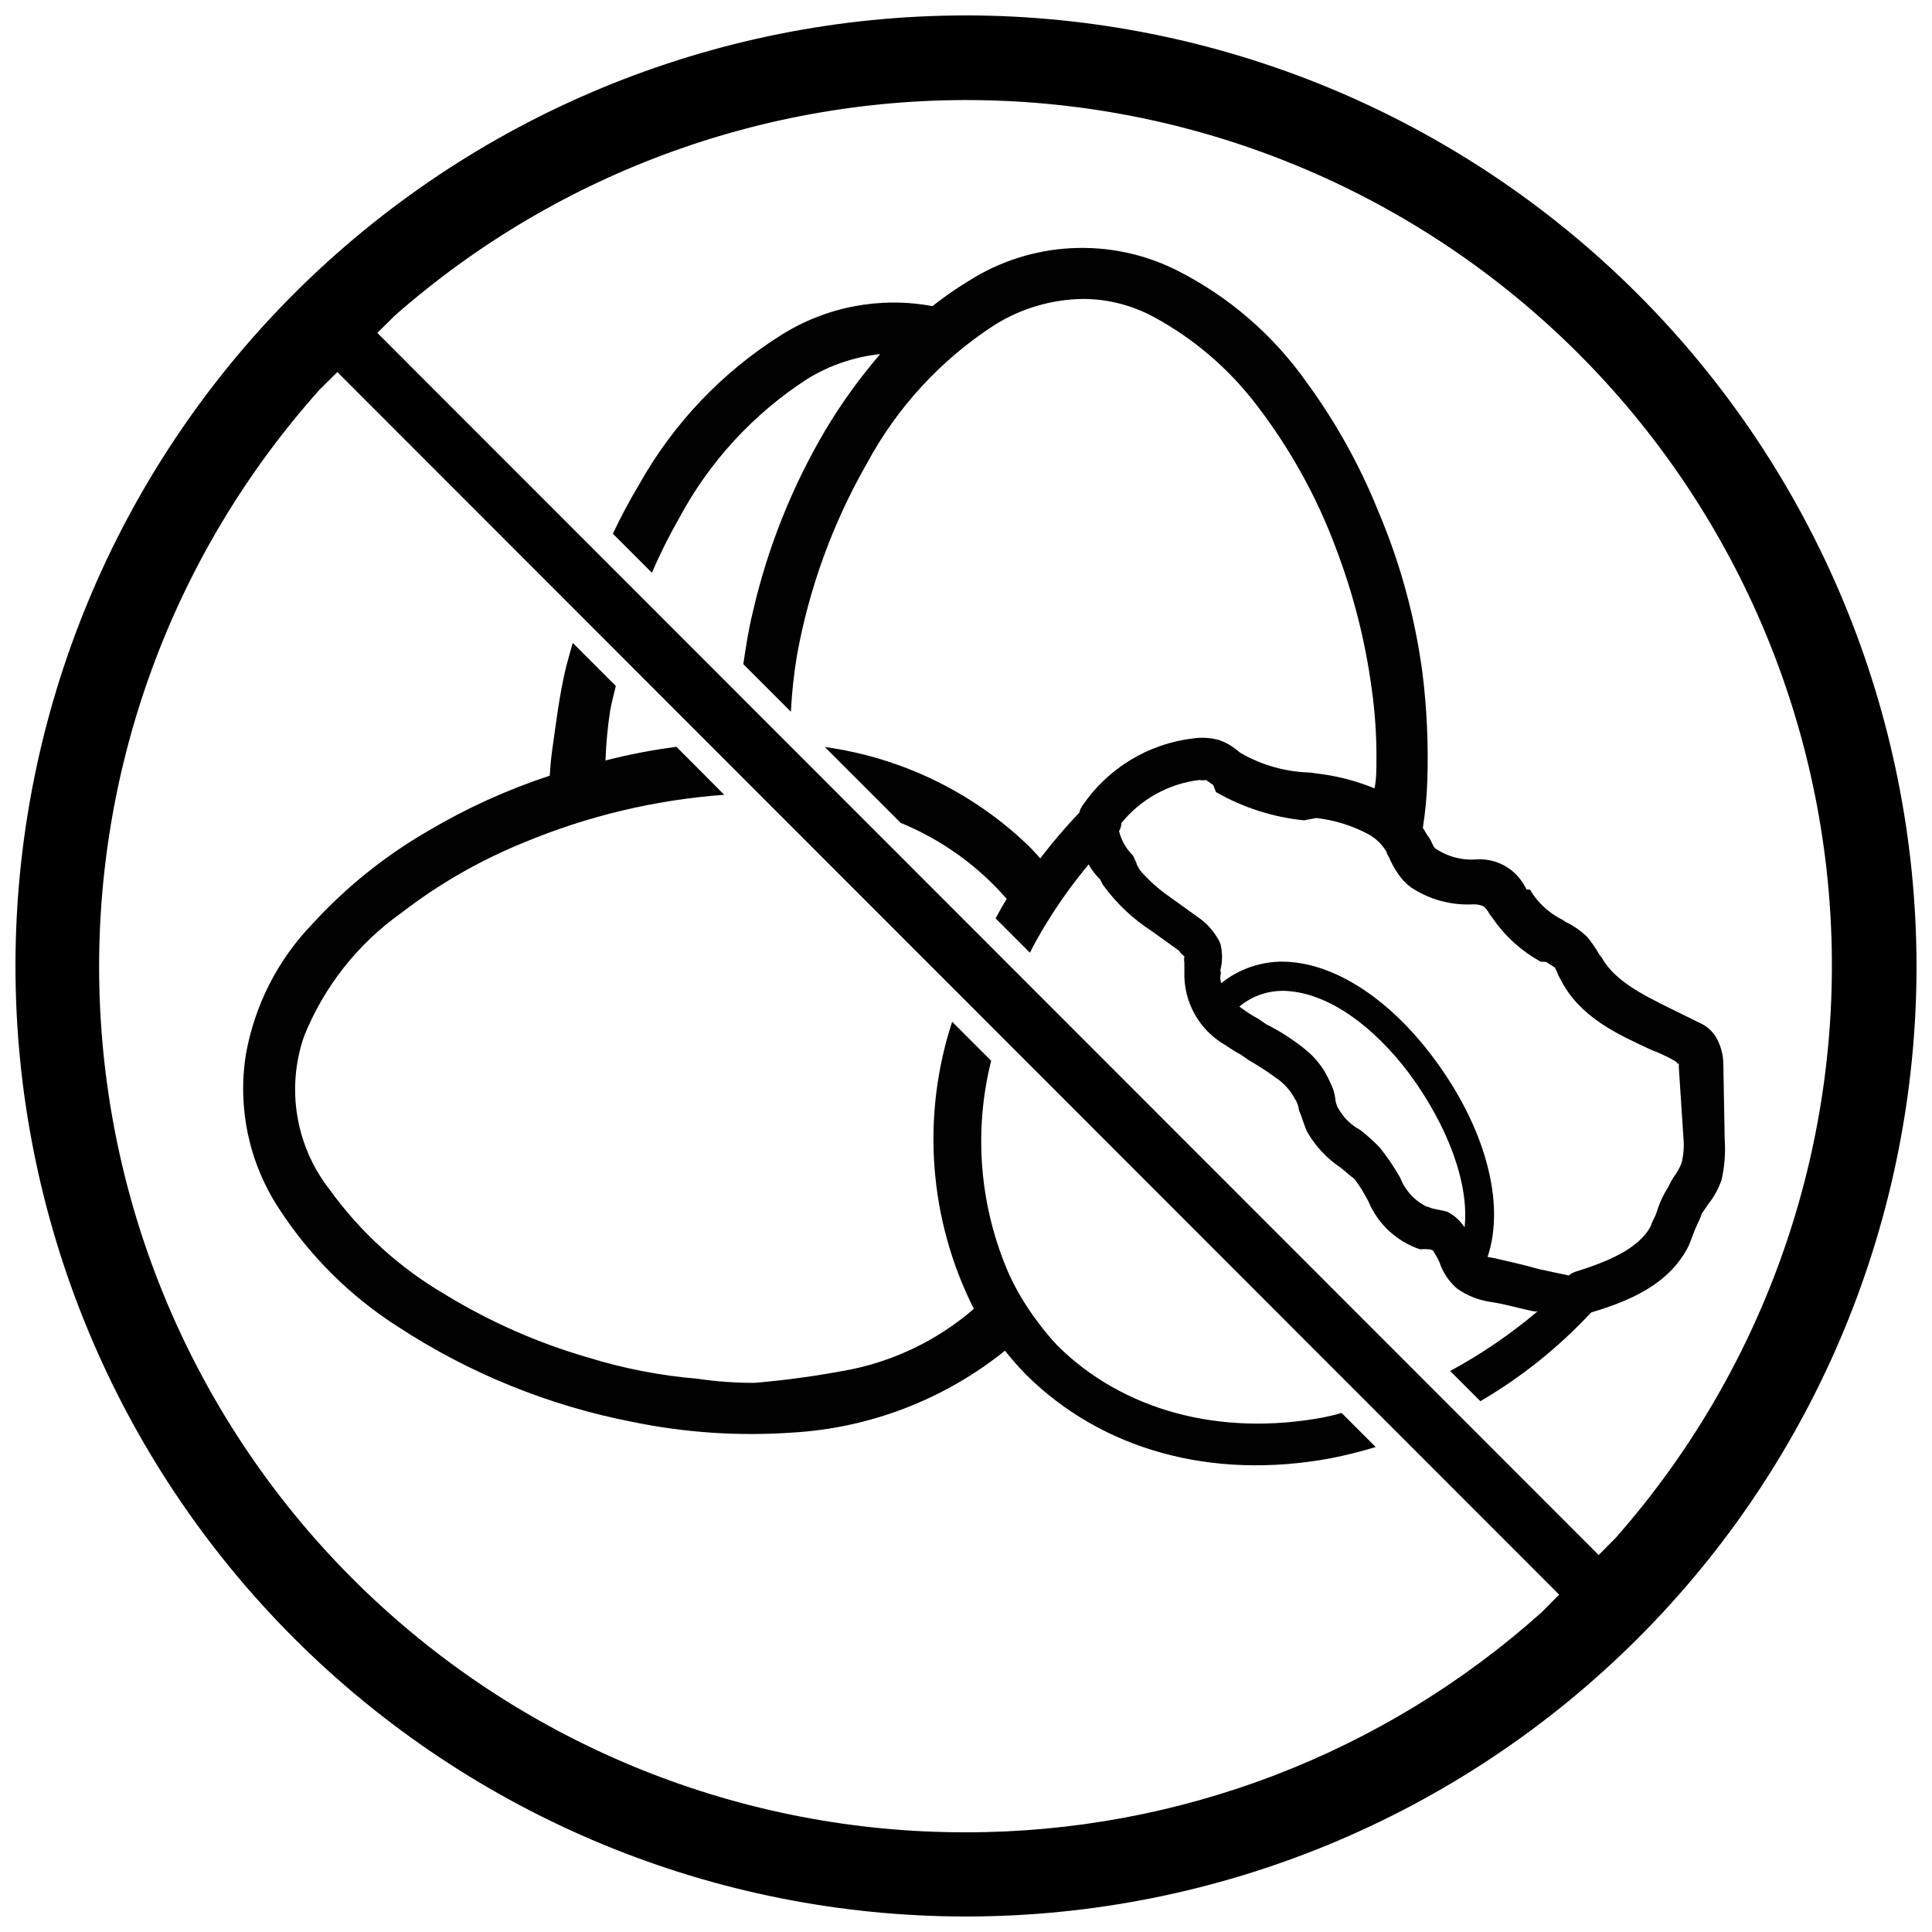
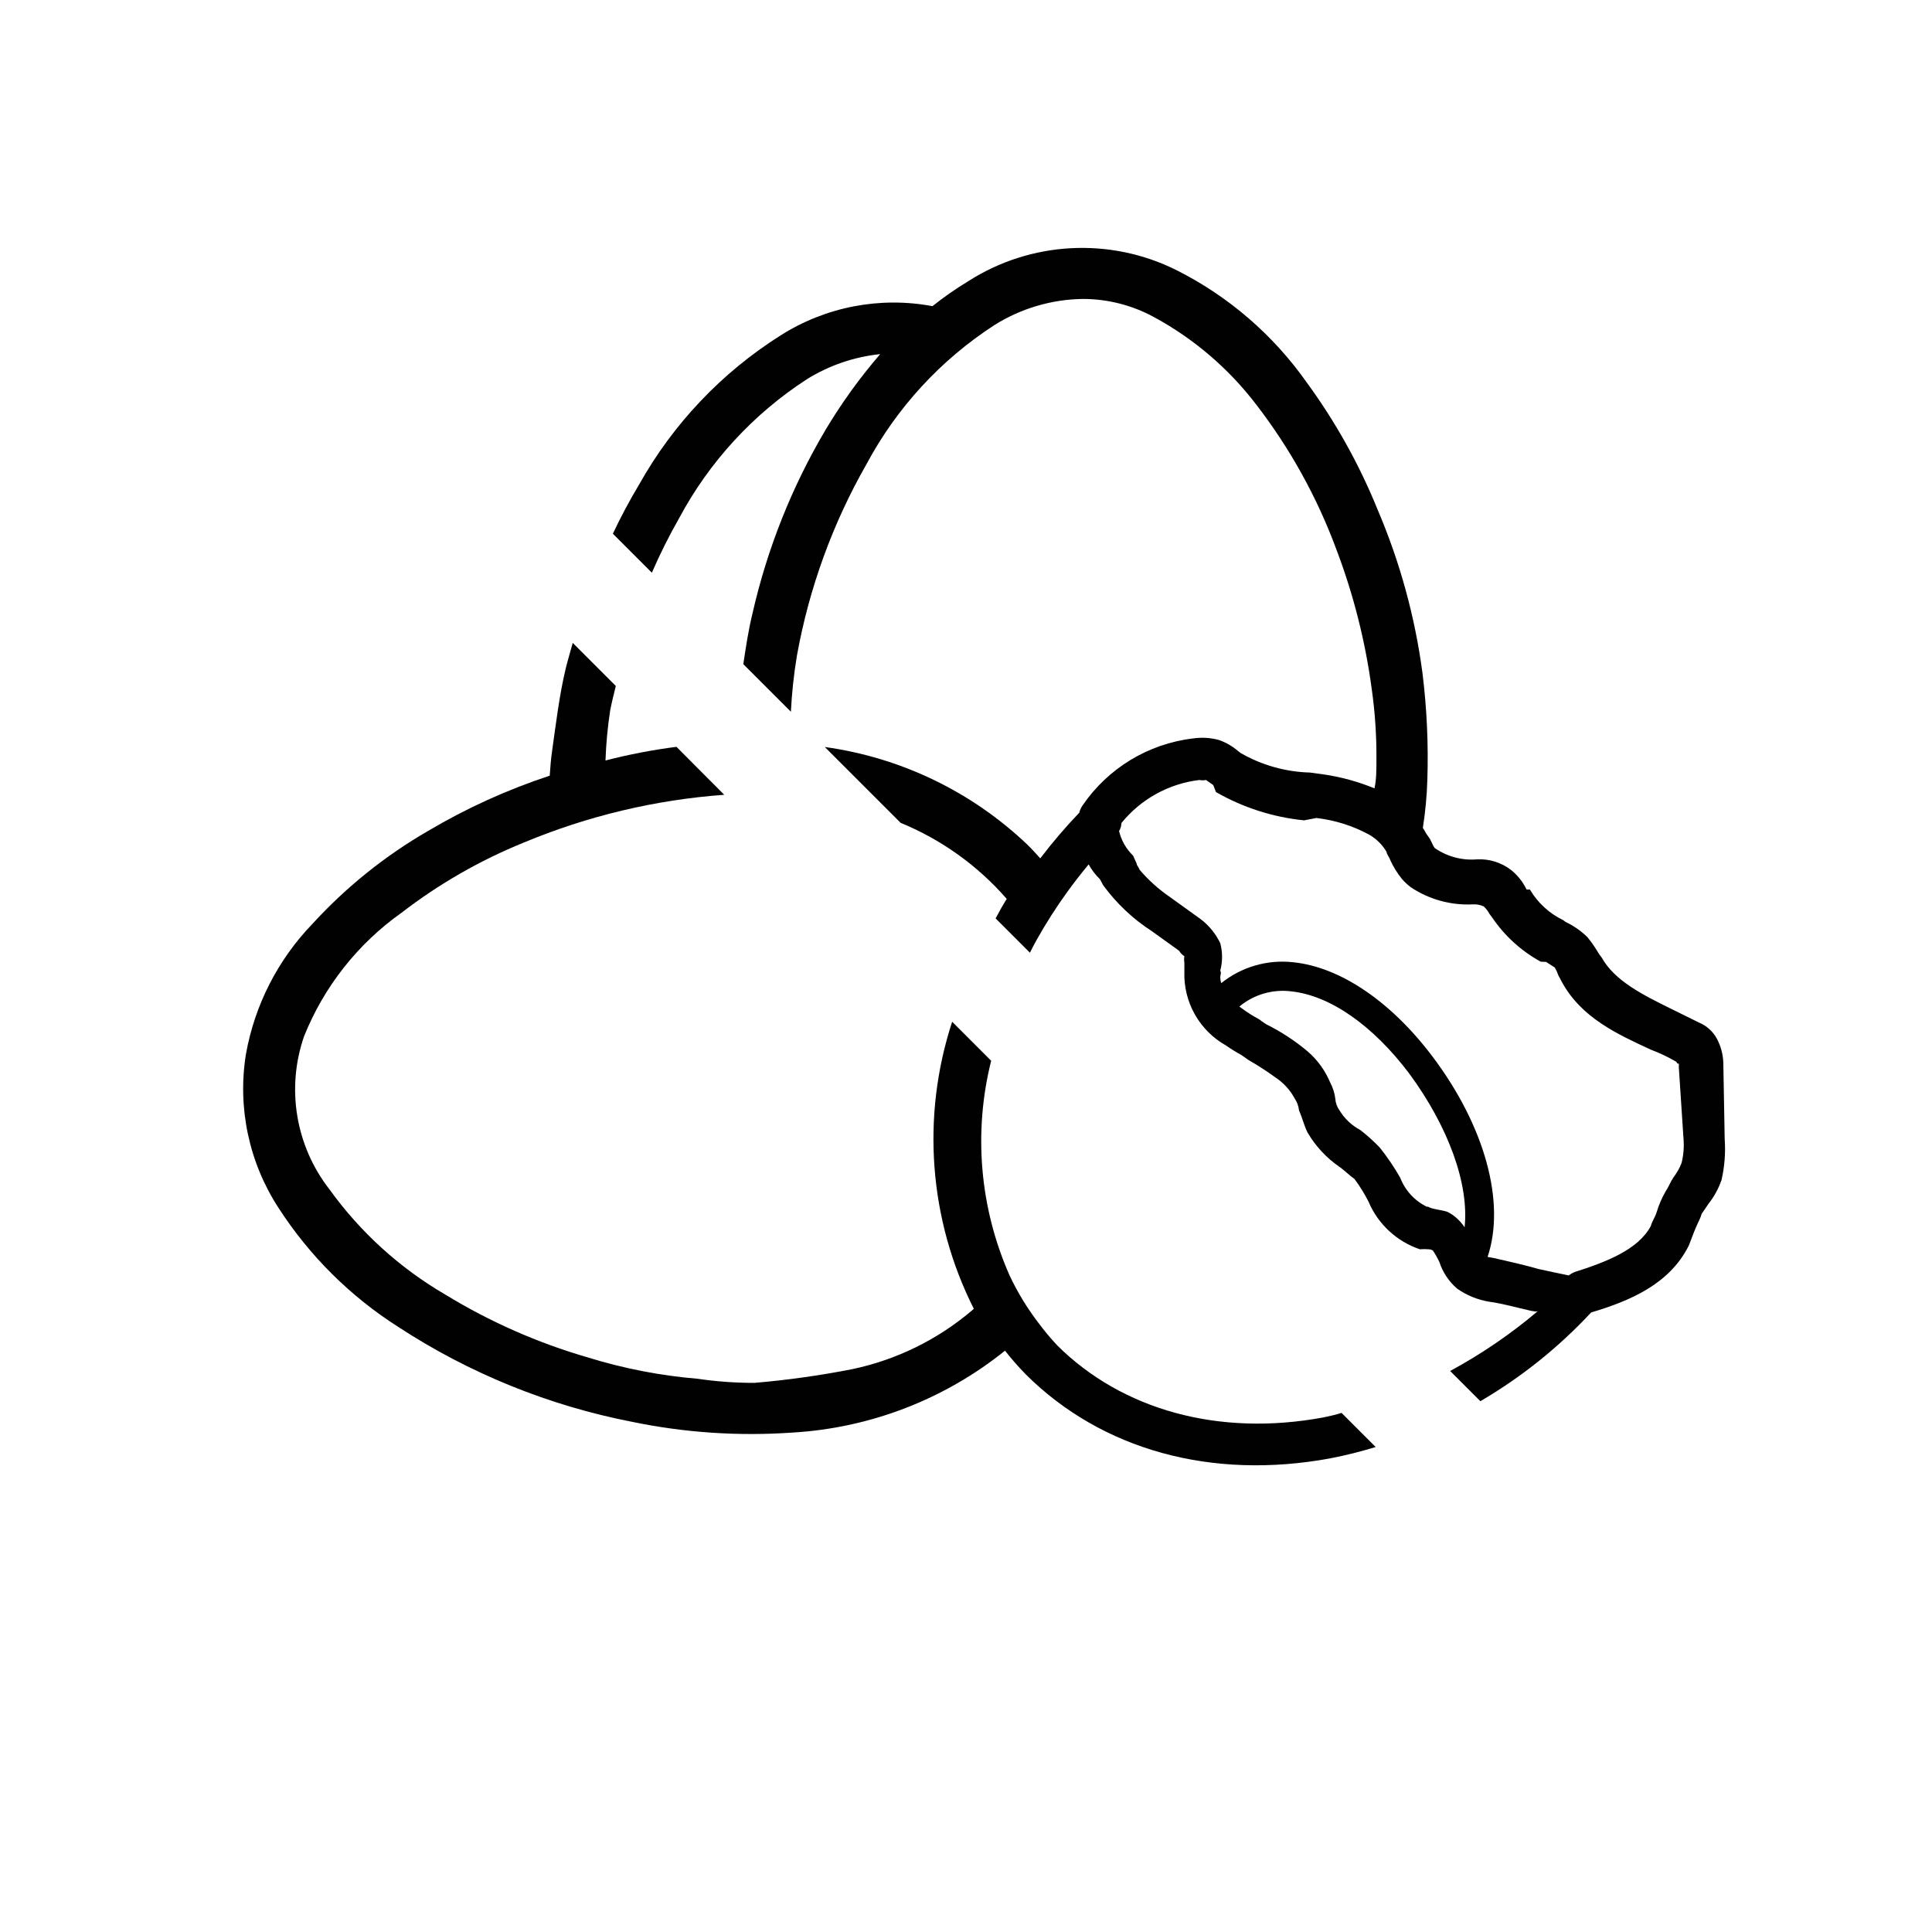
<svg xmlns="http://www.w3.org/2000/svg" width="800px" height="800px" version="1.1" viewBox="144 144 512 512">
  <defs>
    <clipPath id="a">
      <path d="m148.09 148.09h503.81v503.81h-503.81z" />
    </clipPath>
  </defs>
  <g clip-path="url(#a)">
-     <path d="m400 148.09c-66.812 0-130.88 26.539-178.12 73.781s-73.781 111.31-73.781 178.12c0 66.809 26.539 130.88 73.781 178.12 47.242 47.242 111.31 73.781 178.12 73.781 66.809 0 130.88-26.539 178.12-73.781 47.242-47.242 73.781-111.31 73.781-178.12-0.082-66.785-26.648-130.81-73.871-178.04s-111.25-73.789-178.03-73.871zm0 481.49c-59.418 0.09-116.55-22.875-159.37-64.066-42.82-41.188-67.988-97.387-70.203-156.76-2.219-59.375 18.691-117.29 58.324-161.55l4.652-4.598 323.78 323.99-4.598 4.652v-0.004c-41.941 37.578-96.277 58.352-152.59 58.34zm172.22-78.078-4.547 4.598-323.68-323.88 4.598-4.547v-0.004c43.781-38.512 100.59-58.906 158.87-57.031 58.281 1.871 113.66 25.871 154.88 67.113 41.219 41.246 65.18 96.641 67.016 154.92s-18.594 115.07-57.137 158.83z" />
-   </g>
+     </g>
  <path d="m565.66 491.82c10.336-3.102 20.668-7.441 25.836-17.621 0.773-1.859 1.137-3.047 1.91-4.856s1.238-2.481 1.551-3.668l1.758-2.582v-0.004c1.527-1.922 2.715-4.086 3.516-6.406 0.809-3.559 1.086-7.215 0.828-10.852l-0.363-20.203c-0.078-2.262-0.676-4.473-1.758-6.461-1.051-1.883-2.707-3.356-4.699-4.184l-7.441-3.668c-7.441-3.668-14.883-7.391-18.293-13.488l-0.723-0.98c-0.918-1.578-1.953-3.082-3.102-4.496-1.691-1.656-3.648-3.019-5.789-4.031l-0.621-0.465h0.004c-3.684-1.77-6.758-4.594-8.836-8.113h-0.879c-0.957-2.008-2.352-3.773-4.082-5.168-2.566-1.98-5.754-2.988-8.992-2.84-3.988 0.352-7.977-0.711-11.266-2.996-0.723-0.98-0.93-2.066-1.707-3.047-0.773-0.984-0.824-1.449-1.445-2.277 0.66-4.191 1.059-8.418 1.191-12.66 0.309-9.492-0.125-18.996-1.293-28.418-1.973-14.855-5.953-29.367-11.832-43.148-4.852-11.996-11.168-23.348-18.809-33.793-8.867-12.605-20.703-22.832-34.469-29.766-17.672-8.852-38.707-7.731-55.34 2.945-3.273 1.984-6.414 4.176-9.406 6.562-13.914-2.606-28.301 0.164-40.25 7.754-15.582 9.836-28.457 23.402-37.465 39.477-2.543 4.238-4.871 8.602-6.977 13.074l10.336 10.336v-0.004c2.144-4.953 4.559-9.781 7.234-14.469 8-14.949 19.664-27.625 33.898-36.84 5.875-3.641 12.5-5.902 19.375-6.617-5.371 6.223-10.195 12.895-14.414 19.949-8.977 15.148-15.531 31.605-19.43 48.777-1.086 4.445-1.758 8.938-2.43 13.434l12.609 12.609c0.246-4.988 0.781-9.957 1.602-14.883 3.215-17.84 9.453-35 18.445-50.742 8-14.949 19.664-27.629 33.898-36.844 7.004-4.398 15.082-6.793 23.355-6.922 6.609-0.008 13.109 1.645 18.914 4.805 10.633 5.762 19.914 13.727 27.23 23.355 8.898 11.582 16.008 24.438 21.082 38.137 4.551 11.965 7.703 24.414 9.406 37.102 0.879 6.246 1.297 12.551 1.238 18.859 0 2.481 0 5.168-0.516 7.441-4.379-1.797-8.961-3.047-13.641-3.723l-3.461-0.465h-0.004c-6.449-0.176-12.75-1.949-18.344-5.168l-0.621-0.465c-1.516-1.316-3.269-2.336-5.164-2.996-2.223-0.605-4.543-0.746-6.82-0.414-11.906 1.406-22.617 7.91-29.352 17.828-0.387 0.566-0.664 1.195-0.828 1.859-3.668 3.836-7.117 7.871-10.332 12.094-1.137-1.238-2.223-2.481-3.461-3.668l-0.004-0.004c-14.73-14.016-33.492-23.051-53.637-25.836l20.102 20.102c10.812 4.438 20.438 11.34 28.109 20.152-1.035 1.652-1.965 3.309-2.945 5.168l9.094 9.094c0.57-1.137 1.137-2.273 1.758-3.359 2.484-4.445 5.227-8.742 8.219-12.867 1.758-2.43 3.617-4.805 5.582-7.184l-0.004 0.004c0.797 1.449 1.809 2.773 2.996 3.926l0.828 1.551c3.527 4.848 7.926 9 12.969 12.246l7.184 5.168c0.344 0.586 0.82 1.082 1.395 1.445-0.094 0.582-0.094 1.176 0 1.758v2.273c-0.141 3.973 0.816 7.91 2.766 11.375 1.953 3.465 4.82 6.324 8.293 8.262 1.238 0.879 2.582 1.707 4.082 2.531l1.91 1.344h0.004c2.422 1.383 4.769 2.902 7.027 4.547 2.164 1.418 3.941 3.352 5.164 5.633 0.629 0.941 1.02 2.023 1.137 3.152 0.93 2.066 1.238 3.719 2.223 5.789v-0.004c2.117 3.637 5.012 6.758 8.477 9.148 1.293 0.879 2.688 2.324 3.981 3.203h-0.004c1.414 1.883 2.66 3.891 3.723 5.992 2.519 5.981 7.488 10.594 13.641 12.66 0.758-0.066 1.516-0.066 2.273 0 0.426-0.016 0.844 0.113 1.188 0.363 0.645 0.973 1.215 1.988 1.707 3.047 0.898 2.727 2.523 5.16 4.703 7.027 2.543 1.781 5.457 2.965 8.523 3.465 3.461 0.465 7.027 1.5 11.16 2.43 0.57 0 1.188 0.363 1.758 0v-0.004c-7.195 6.098-15.004 11.434-23.305 15.918l8.008 8.008h0.004c10.875-6.363 20.766-14.285 29.348-23.512zm-33.535-22.582c-0.637-0.957-1.402-1.828-2.273-2.582-0.719-0.621-1.52-1.141-2.375-1.551-1.188-0.363-2.945-0.57-4.133-0.93-1.188-0.363-0.621-0.465-1.188-0.363h-0.004c-3.25-1.574-5.777-4.328-7.078-7.699-1.598-2.805-3.41-5.484-5.426-8.008-1.609-1.672-3.336-3.227-5.168-4.648-2.258-1.199-4.148-2.984-5.477-5.168-0.672-0.922-1.066-2.016-1.137-3.152-0.184-1.484-0.641-2.918-1.344-4.238-1.336-3.207-3.406-6.059-6.047-8.32-3.34-2.797-7-5.191-10.902-7.129l-1.293-0.879-0.621-0.465h0.004c-1.625-0.859-3.18-1.844-4.652-2.945l-0.566-0.414c3.812-3.176 8.766-4.633 13.691-4.031 10.336 1.086 21.652 8.992 31.262 21.703 10.488 14.211 15.969 29.453 14.727 40.875zm19.582 11.059c-3.566-1.035-7.699-1.965-11.781-2.894l-1.703-0.309c4.805-14.262-0.57-34.57-14.727-53.273-10.953-14.469-24.336-23.512-36.688-24.805-6.871-0.797-13.777 1.195-19.172 5.531-0.156-0.504-0.242-1.023-0.258-1.551 0-0.57 0.363-1.188 0-1.758 0.641-2.387 0.641-4.898 0-7.285-1.195-2.496-2.965-4.676-5.168-6.356l-7.184-5.168-0.93-0.672h0.004c-3.019-2.055-5.746-4.504-8.113-7.285-0.207-0.672-0.777-1.137-0.777-1.652l-0.93-2.066v-0.004c-1.836-1.77-3.125-4.027-3.719-6.508 0.391-0.641 0.605-1.371 0.621-2.121 5.137-6.352 12.555-10.449 20.668-11.418 0.578 0.121 1.176 0.121 1.758 0l1.91 1.344 0.723 1.859c7.172 4.113 15.133 6.668 23.355 7.492l3.254-0.621h0.004c4.887 0.562 9.621 2.051 13.949 4.394 1.93 1.098 3.535 2.684 4.652 4.598 0 0.57 0.828 1.551 0.93 2.066 0.836 1.855 1.914 3.594 3.203 5.168 0.688 0.777 1.449 1.488 2.273 2.117 4.852 3.238 10.609 4.832 16.434 4.547 1.016-0.066 2.027 0.129 2.945 0.57 0.598 0.574 1.102 1.238 1.496 1.965l0.723 0.98h0.004c3.297 4.859 7.707 8.863 12.863 11.68l1.398 0.051 2.324 1.496c0.371 0.66 0.684 1.352 0.93 2.07l0.828 1.551c5.168 9.715 14.984 14.105 23.668 18.137h-0.004c2.367 0.879 4.648 1.969 6.82 3.254 0.012 0.148 0.086 0.281 0.207 0.371 0.117 0.09 0.27 0.125 0.414 0.094v1.086l1.238 18.914 0.004-0.004c0.168 2.117-0.008 4.246-0.52 6.305-0.516 1.355-1.23 2.625-2.117 3.773-0.879 1.293-1.238 2.481-2.117 3.773v-0.004c-1.008 1.746-1.805 3.602-2.379 5.531-0.363 1.188-1.238 2.481-1.551 3.668-3.359 6.254-11.781 9.508-20.254 12.195-0.539 0.227-1.039 0.52-1.5 0.879l-4.184-0.879z" fill="#000100" />
  <path d="m494.77 519.62c-27.75 5.168-53.328-1.965-70.535-19.016h0.004c-1.848-1.961-3.57-4.031-5.168-6.199-2.949-3.871-5.481-8.047-7.543-12.453-7.898-17.879-9.609-37.883-4.859-56.84l-10.336-10.336c-8.223 25.113-6.16 52.465 5.738 76.062l-0.57 0.516c-9.121 7.727-20.027 13.055-31.727 15.504-8.539 1.672-17.164 2.879-25.836 3.617-5.031 0.008-10.059-0.355-15.035-1.086-9.855-0.82-19.594-2.711-29.043-5.633-13.312-3.848-26.051-9.461-37.875-16.691-12.078-7.043-22.535-16.551-30.695-27.902-8.949-11.496-11.477-26.742-6.715-40.512 5.277-13.18 14.25-24.555 25.836-32.762 9.906-7.641 20.805-13.898 32.398-18.602 16.91-7.055 34.848-11.332 53.121-12.66l-12.66-12.711c-6.34 0.816-12.621 2.027-18.809 3.617 0.156-4.43 0.57-8.848 1.238-13.227 0.414-2.223 0.98-4.34 1.5-6.512l-11.418-11.418c-0.621 2.273-1.293 4.496-1.859 6.769-1.707 7.184-2.582 14.57-3.617 21.91-0.309 2.117-0.465 4.289-0.621 6.512l-0.004-0.004c-11.262 3.707-22.094 8.629-32.293 14.676-11.371 6.578-21.668 14.855-30.539 24.543-9.195 9.512-15.344 21.547-17.672 34.57-2.289 14.211 0.805 28.77 8.68 40.82 8.172 12.648 18.977 23.379 31.676 31.469 18.848 12.32 39.906 20.867 62.008 25.164 13.945 2.883 28.219 3.84 42.422 2.844 20.594-1.191 40.301-8.777 56.375-21.703 1.727 2.199 3.574 4.305 5.531 6.305 20.051 19.945 49.141 28.059 80.711 22.219 4.047-0.789 8.047-1.789 11.988-2.996l-9.043-9.043c-1.395 0.465-3.047 0.824-4.754 1.188z" fill="#000100" />
</svg>